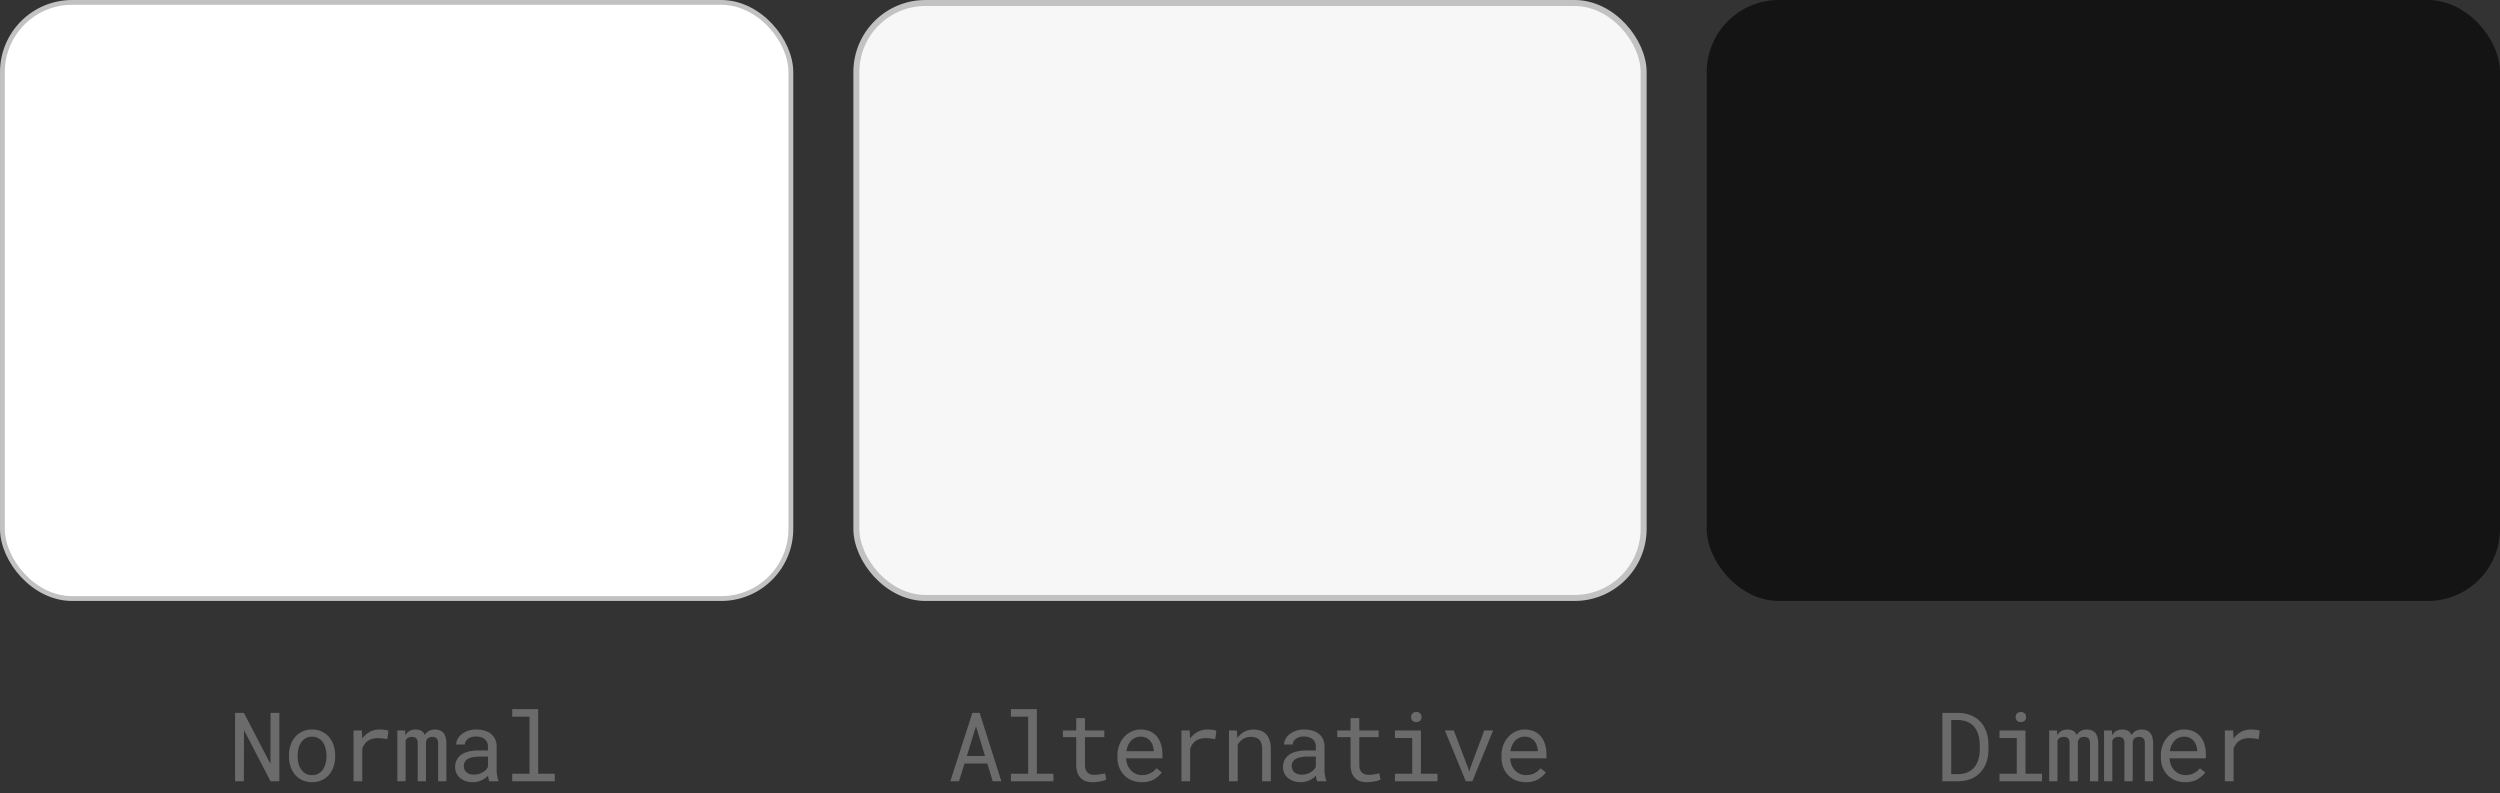
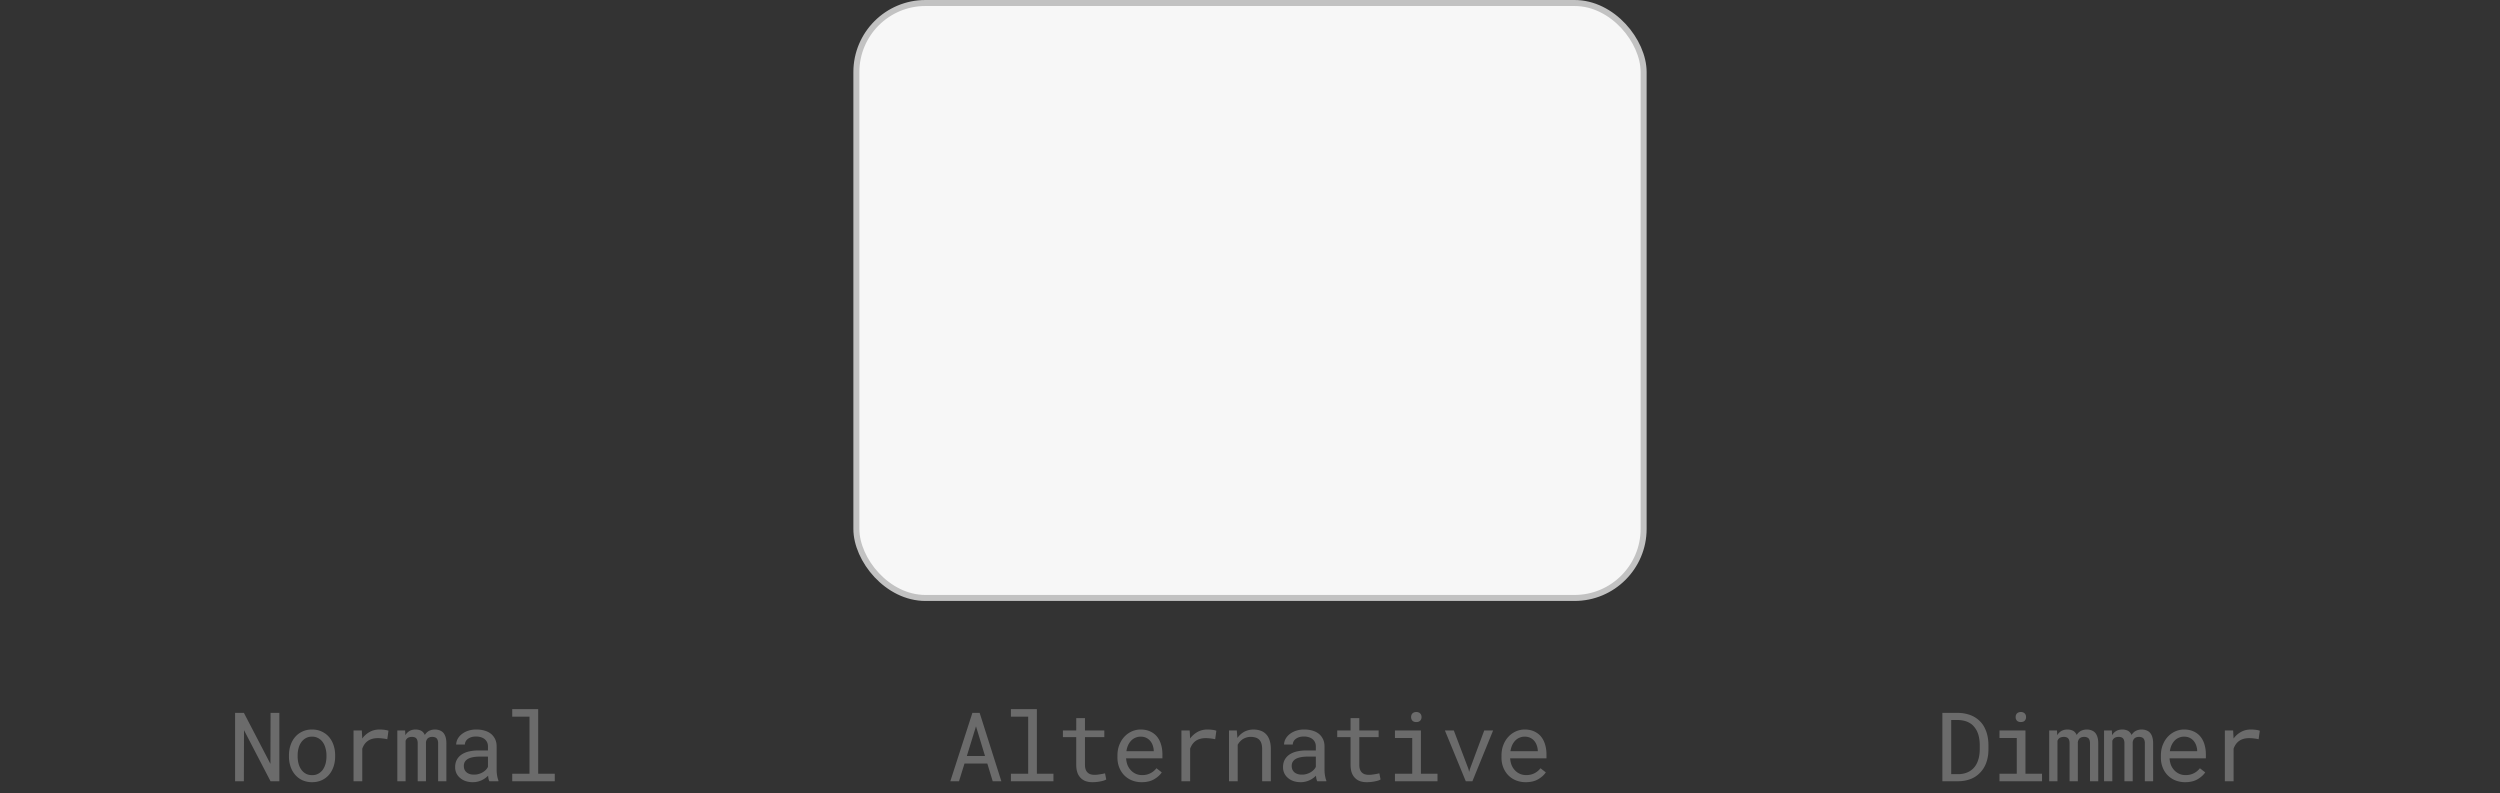
<svg xmlns="http://www.w3.org/2000/svg" width="416" height="132" fill="none">
  <rect width="100%" height="100%" fill="#333333" stroke="none" />
-   <rect width="131.2" height="99.2" x=".4" y=".4" fill="#fff" stroke="#C2C2C2" stroke-width=".8" rx="11.6" />
  <path fill="#6B6B6B" d="M46.484 130h-1.468l-4.414-8.5-.024 8.5h-1.46v-11.375h1.468L45 127.109l.023-8.484h1.461zm1.599-4.305q0-.913.265-1.695.265-.79.766-1.367.492-.579 1.203-.906a3.7 3.7 0 0 1 1.601-.336q.9 0 1.61.336.718.327 1.219.906.492.578.757 1.367.266.781.266 1.695v.172q0 .915-.266 1.695-.266.781-.757 1.36a3.55 3.55 0 0 1-1.211.906q-.711.328-1.602.328a3.85 3.85 0 0 1-1.617-.328 3.5 3.5 0 0 1-1.203-.906 4 4 0 0 1-.766-1.36 5.2 5.2 0 0 1-.265-1.695zm1.445.172q0 .625.148 1.195.15.563.453.993.297.43.75.679.454.25 1.055.25.593 0 1.04-.25a2.25 2.25 0 0 0 .757-.679q.297-.43.445-.993.15-.57.149-1.195v-.172q0-.617-.157-1.179a3.1 3.1 0 0 0-.445-1 2.25 2.25 0 0 0-.758-.68 2.05 2.05 0 0 0-1.047-.258q-.601 0-1.046.258a2.2 2.2 0 0 0-.743.68 3 3 0 0 0-.453 1 4.6 4.6 0 0 0-.148 1.179zm13.63-4.476q.397 0 .827.054.437.055.657.149l-.196 1.414a7 7 0 0 0-.804-.133 6 6 0 0 0-.79-.047q-.531 0-.96.133a2.2 2.2 0 0 0-.75.375 2.3 2.3 0 0 0-.508.539q-.21.313-.352.703V130H58.83v-8.453h1.375l.063 1.133.007.211a3.8 3.8 0 0 1 1.235-1.094q.727-.406 1.648-.406m4.254.156.039.797q.258-.446.672-.696.421-.25 1.015-.257.336 0 .602.078.273.07.476.211.15.11.266.265.125.156.21.352a2 2 0 0 1 .579-.609q.219-.133.484-.211.274-.079.594-.086.438 0 .79.132.35.126.593.375.265.282.406.735.14.445.14 1.055V130h-1.374v-6.328a1.6 1.6 0 0 0-.063-.469.9.9 0 0 0-.18-.336.8.8 0 0 0-.312-.187 1.3 1.3 0 0 0-.422-.063q-.258 0-.445.071a.9.9 0 0 0-.313.187.9.9 0 0 0-.195.289 1.2 1.2 0 0 0-.094.352V130h-1.375v-6.336a1.6 1.6 0 0 0-.062-.469.8.8 0 0 0-.18-.336.66.66 0 0 0-.297-.179 1.2 1.2 0 0 0-.406-.063q-.258 0-.453.063a.88.88 0 0 0-.5.359 1.2 1.2 0 0 0-.117.234V130h-1.375v-8.453zM81.432 130a1.7 1.7 0 0 1-.141-.406 5 5 0 0 1-.07-.516q-.219.219-.493.414a3.4 3.4 0 0 1-1.28.578 3.4 3.4 0 0 1-.782.086 3.6 3.6 0 0 1-1.219-.195 2.8 2.8 0 0 1-.914-.531 2.3 2.3 0 0 1-.594-.782 2.4 2.4 0 0 1-.203-.992q0-.695.274-1.218.28-.524.789-.876a3.7 3.7 0 0 1 1.218-.515 7 7 0 0 1 1.602-.172h1.578v-.664q0-.382-.14-.688a1.5 1.5 0 0 0-.399-.523 1.9 1.9 0 0 0-.633-.328 2.7 2.7 0 0 0-.828-.117q-.43 0-.773.109a1.9 1.9 0 0 0-.57.289q-.236.18-.368.43a1.1 1.1 0 0 0-.125.508h-1.453q.008-.462.234-.907a2.6 2.6 0 0 1 .672-.804 3.5 3.5 0 0 1 1.047-.571 4.3 4.3 0 0 1 1.414-.218q.72 0 1.336.179.618.172 1.07.524.446.359.704.89.257.532.257 1.243v3.929q0 .423.079.899.078.469.218.82V130zm-2.555-1.102q.421 0 .789-.109a3 3 0 0 0 .672-.289q.297-.18.515-.406a2 2 0 0 0 .344-.485v-1.711h-1.344q-.75 0-1.312.133-.555.126-.883.391a1.3 1.3 0 0 0-.36.445 1.4 1.4 0 0 0-.116.586q0 .312.101.578.11.265.32.453.211.196.532.305.32.11.742.109M85.233 118h4.32v10.75h2.758V130h-7.078v-1.25h2.875v-9.492h-2.875z" />
  <rect width="131" height="99" x="142.5" y=".5" fill="#F7F7F7" stroke="#C2C2C2" rx="11.5" />
  <path fill="#6B6B6B" d="M164.289 127.055h-3.797l-.914 2.945h-1.445l3.672-11.375h1.211L166.625 130h-1.437zm-3.406-1.258h3.023l-1.5-4.938zm7.332-7.797h4.321v10.75h2.757V130h-7.078v-1.25h2.875v-9.492h-2.875zm12.325 1.5v2.047h3.219v1.117h-3.219v4.594q0 .492.125.812t.344.508q.218.195.5.274.289.078.609.078.234 0 .485-.024a15 15 0 0 0 .929-.148l.344-.078.203 1.023q-.18.11-.437.195-.258.08-.563.133a6 6 0 0 1-.648.094 7 7 0 0 1-.672.031q-.563 0-1.055-.156a2.2 2.2 0 0 1-.844-.516 2.4 2.4 0 0 1-.57-.89q-.203-.555-.203-1.336v-4.594h-2.219v-1.117h2.219V119.5zm9.442 10.656a4.3 4.3 0 0 1-1.641-.304 3.7 3.7 0 0 1-1.273-.852 3.9 3.9 0 0 1-.828-1.297 4.4 4.4 0 0 1-.297-1.633v-.328q0-1.023.328-1.828.328-.813.875-1.375.539-.555 1.226-.851a3.6 3.6 0 0 1 1.422-.297q.915 0 1.594.32.688.312 1.141.867.453.563.672 1.32.226.759.226 1.641v.649h-6.039v.054q.055.618.242 1.086.196.47.532.828.343.383.828.602t1.07.219q.774 0 1.375-.313a3 3 0 0 0 1-.828l.883.687q-.422.642-1.266 1.141-.835.492-2.07.492m-.188-7.578q-.436 0-.828.164-.39.156-.703.461a2.8 2.8 0 0 0-.531.766q-.211.445-.297 1.031h4.547v-.07q0-.391-.149-.836a2.4 2.4 0 0 0-.414-.782 2 2 0 0 0-.672-.531q-.398-.203-.953-.203m11.122-1.187q.399 0 .828.054.437.055.656.149l-.195 1.414a7 7 0 0 0-.805-.133 6 6 0 0 0-.789-.047q-.53 0-.961.133a2.2 2.2 0 0 0-.75.375 2.3 2.3 0 0 0-.507.539 3.2 3.2 0 0 0-.352.703V130h-1.453v-8.453h1.375l.062 1.133.008.211a3.8 3.8 0 0 1 1.235-1.094q.726-.406 1.648-.406m3.59 8.609v-8.453h1.297l.102 1.25a4 4 0 0 1 .406-.485q.227-.227.476-.39a3 3 0 0 1 .813-.383q.445-.14.937-.148.664 0 1.204.187a2.3 2.3 0 0 1 .929.586q.384.398.586 1.016.211.609.211 1.453V130h-1.445v-5.336q0-.563-.125-.953a1.55 1.55 0 0 0-.367-.633 1.5 1.5 0 0 0-.61-.351 2.7 2.7 0 0 0-.812-.11q-.399 0-.742.117-.344.11-.633.305a3 3 0 0 0-.438.399q-.195.226-.343.5V130zm14.684 0a1.7 1.7 0 0 1-.14-.406 5 5 0 0 1-.071-.516q-.218.219-.492.414a3.4 3.4 0 0 1-1.281.578 3.4 3.4 0 0 1-.781.086q-.672 0-1.219-.195a2.8 2.8 0 0 1-.914-.531 2.3 2.3 0 0 1-.594-.782 2.4 2.4 0 0 1-.203-.992q0-.695.273-1.218.282-.524.789-.876a3.7 3.7 0 0 1 1.219-.515 7 7 0 0 1 1.602-.172h1.578v-.664q0-.382-.141-.688a1.5 1.5 0 0 0-.398-.523 1.9 1.9 0 0 0-.633-.328 2.7 2.7 0 0 0-.828-.117q-.43 0-.774.109a1.9 1.9 0 0 0-.57.289q-.234.18-.367.43a1.1 1.1 0 0 0-.125.508h-1.453q.007-.462.234-.907.234-.445.672-.804a3.5 3.5 0 0 1 1.047-.571 4.3 4.3 0 0 1 1.414-.218q.719 0 1.336.179.617.172 1.07.524.446.359.703.89.258.532.258 1.243v3.929q0 .423.078.899.078.469.219.82V130zm-2.554-1.102q.422 0 .789-.109.366-.11.672-.289.296-.18.515-.406a2 2 0 0 0 .344-.485v-1.711h-1.344q-.75 0-1.312.133-.555.126-.883.391a1.3 1.3 0 0 0-.36.445 1.4 1.4 0 0 0-.117.586q0 .312.102.578.11.265.32.453.212.196.531.305.32.11.743.109m9.551-9.398v2.047h3.219v1.117h-3.219v4.594q0 .492.125.812t.344.508q.218.195.5.274.288.078.609.078.234 0 .484-.024a15 15 0 0 0 .93-.148l.344-.078.203 1.023a2 2 0 0 1-.438.195 5 5 0 0 1-.562.133 6 6 0 0 1-.649.094 7 7 0 0 1-.671.031q-.563 0-1.055-.156a2.2 2.2 0 0 1-.844-.516 2.4 2.4 0 0 1-.57-.89q-.204-.555-.203-1.336v-4.594h-2.219v-1.117h2.219V119.5zm5.934 2.047h4.32v7.203h2.758V130h-7.078v-1.25h2.875v-5.945h-2.875zm2.687-2.219q0-.187.055-.351a.74.74 0 0 1 .445-.438q.165-.062.368-.062t.359.062q.156.056.258.156a.7.7 0 0 1 .187.274 1 1 0 0 1 .063.359q0 .351-.219.586t-.648.234q-.438 0-.657-.234a.85.85 0 0 1-.211-.586M243.907 130l-3.477-8.453h1.484l2.422 6.375.133.523.141-.523 2.367-6.375h1.476L245.008 130zm9.98.156a4.3 4.3 0 0 1-1.64-.304 3.7 3.7 0 0 1-1.274-.852 3.9 3.9 0 0 1-.828-1.297 4.4 4.4 0 0 1-.297-1.633v-.328q0-1.023.329-1.828.327-.813.875-1.375.539-.555 1.226-.851a3.6 3.6 0 0 1 1.422-.297q.914 0 1.594.32.687.312 1.14.867.453.563.672 1.32.227.759.227 1.641v.649h-6.039v.054q.054.618.242 1.086.195.47.531.828.344.383.828.602t1.071.219q.773 0 1.375-.313a3 3 0 0 0 1-.828l.882.687q-.422.642-1.265 1.141-.836.492-2.071.492m-.187-7.578a2.1 2.1 0 0 0-.828.164 2.1 2.1 0 0 0-.703.461 2.8 2.8 0 0 0-.532.766 3.6 3.6 0 0 0-.296 1.031h4.546v-.07q0-.391-.148-.836a2.4 2.4 0 0 0-.414-.782 2 2 0 0 0-.672-.531q-.398-.203-.953-.203" />
-   <rect width="132" height="100" x="284" fill="#000" fill-opacity=".6" rx="12" />
  <path fill="#6B6B6B" d="M323.211 130v-11.375h2.633q.663.007 1.25.141.594.125 1.094.359a4.3 4.3 0 0 1 1.226.844q.539.515.859 1.195.29.578.438 1.266.156.687.164 1.468v.836q0 .75-.148 1.422-.14.672-.415 1.235a4.5 4.5 0 0 1-.71 1.062 4.6 4.6 0 0 1-.961.813q-.563.351-1.274.539-.703.188-1.523.195zm1.469-10.188v9.008h1.164a4.2 4.2 0 0 0 1.133-.156q.515-.149.914-.422.422-.28.726-.687.314-.415.492-.922.157-.414.235-.891.077-.484.086-1.008v-.851a6.5 6.5 0 0 0-.094-1.016 4.5 4.5 0 0 0-.242-.914 3.6 3.6 0 0 0-.571-.984 2.7 2.7 0 0 0-.867-.719 3.3 3.3 0 0 0-.82-.312 4.2 4.2 0 0 0-.992-.126zm8.035 1.735h4.321v7.203h2.757V130h-7.078v-1.25h2.875v-5.945h-2.875zm2.688-2.219q0-.187.055-.351a.73.73 0 0 1 .445-.438q.164-.062.367-.062t.359.062q.157.056.258.156a.7.7 0 0 1 .188.274q.062.164.062.359 0 .351-.219.586-.218.234-.648.234-.437 0-.656-.234a.84.84 0 0 1-.211-.586m6.879 2.219.039.797a1.9 1.9 0 0 1 .672-.696q.422-.25 1.016-.257.336 0 .601.078.274.07.477.211.148.11.266.265.124.156.21.352a2 2 0 0 1 .579-.609q.218-.133.484-.211.273-.079.594-.086.437 0 .789.132.351.126.594.375.265.282.406.735.14.445.14 1.055V130h-1.375v-6.328q0-.265-.062-.469a.9.9 0 0 0-.18-.336.8.8 0 0 0-.312-.187 1.3 1.3 0 0 0-.422-.063q-.258 0-.445.071a.9.9 0 0 0-.313.187.9.9 0 0 0-.195.289 1.2 1.2 0 0 0-.094.352V130h-1.375v-6.336a1.6 1.6 0 0 0-.063-.469.8.8 0 0 0-.179-.336.66.66 0 0 0-.297-.179 1.2 1.2 0 0 0-.406-.063q-.258 0-.453.063a.9.9 0 0 0-.5.359 1.3 1.3 0 0 0-.118.234V130h-1.375v-8.453zm9.13 0 .039.797a1.9 1.9 0 0 1 .671-.696q.422-.25 1.016-.257.336 0 .602.078.273.07.476.211.149.11.266.265.125.156.211.352a2 2 0 0 1 .578-.609q.219-.133.484-.211.274-.079.594-.086.438 0 .789.132.351.126.594.375.265.282.406.735.141.445.141 1.055V130h-1.375v-6.328a1.6 1.6 0 0 0-.063-.469.9.9 0 0 0-.179-.336.8.8 0 0 0-.313-.187 1.3 1.3 0 0 0-.422-.063q-.258 0-.445.071a.9.9 0 0 0-.313.187.9.9 0 0 0-.195.289 1.2 1.2 0 0 0-.094.352V130h-1.375v-6.336q0-.265-.062-.469a.8.8 0 0 0-.18-.336.66.66 0 0 0-.297-.179 1.2 1.2 0 0 0-.406-.063q-.258 0-.453.063a.87.87 0 0 0-.5.359 1.2 1.2 0 0 0-.117.234V130h-1.375v-8.453zm12.199 8.609a4.3 4.3 0 0 1-1.64-.304 3.73 3.73 0 0 1-2.102-2.149 4.4 4.4 0 0 1-.297-1.633v-.328q0-1.023.328-1.828.329-.813.875-1.375a3.8 3.8 0 0 1 1.227-.851 3.6 3.6 0 0 1 1.422-.297q.913 0 1.594.32.687.312 1.14.867.453.563.672 1.32.227.759.227 1.641v.649h-6.039v.054q.054.618.242 1.086.195.47.531.828.344.383.828.602.485.219 1.07.219.774 0 1.375-.313a3 3 0 0 0 1-.828l.883.687q-.422.642-1.265 1.141-.837.492-2.071.492m-.187-7.578a2.1 2.1 0 0 0-.828.164 2.1 2.1 0 0 0-.703.461 2.8 2.8 0 0 0-.532.766q-.21.445-.297 1.031h4.547v-.07q0-.391-.148-.836a2.4 2.4 0 0 0-.414-.782 2 2 0 0 0-.672-.531q-.398-.203-.953-.203m11.121-1.187q.399 0 .828.054.438.055.657.149l-.196 1.414a7 7 0 0 0-.804-.133 6 6 0 0 0-.789-.047q-.532 0-.961.133a2.28 2.28 0 0 0-1.258.914 3.2 3.2 0 0 0-.352.703V130h-1.453v-8.453h1.375l.063 1.133.007.211a3.85 3.85 0 0 1 1.235-1.094q.726-.406 1.648-.406" />
</svg>